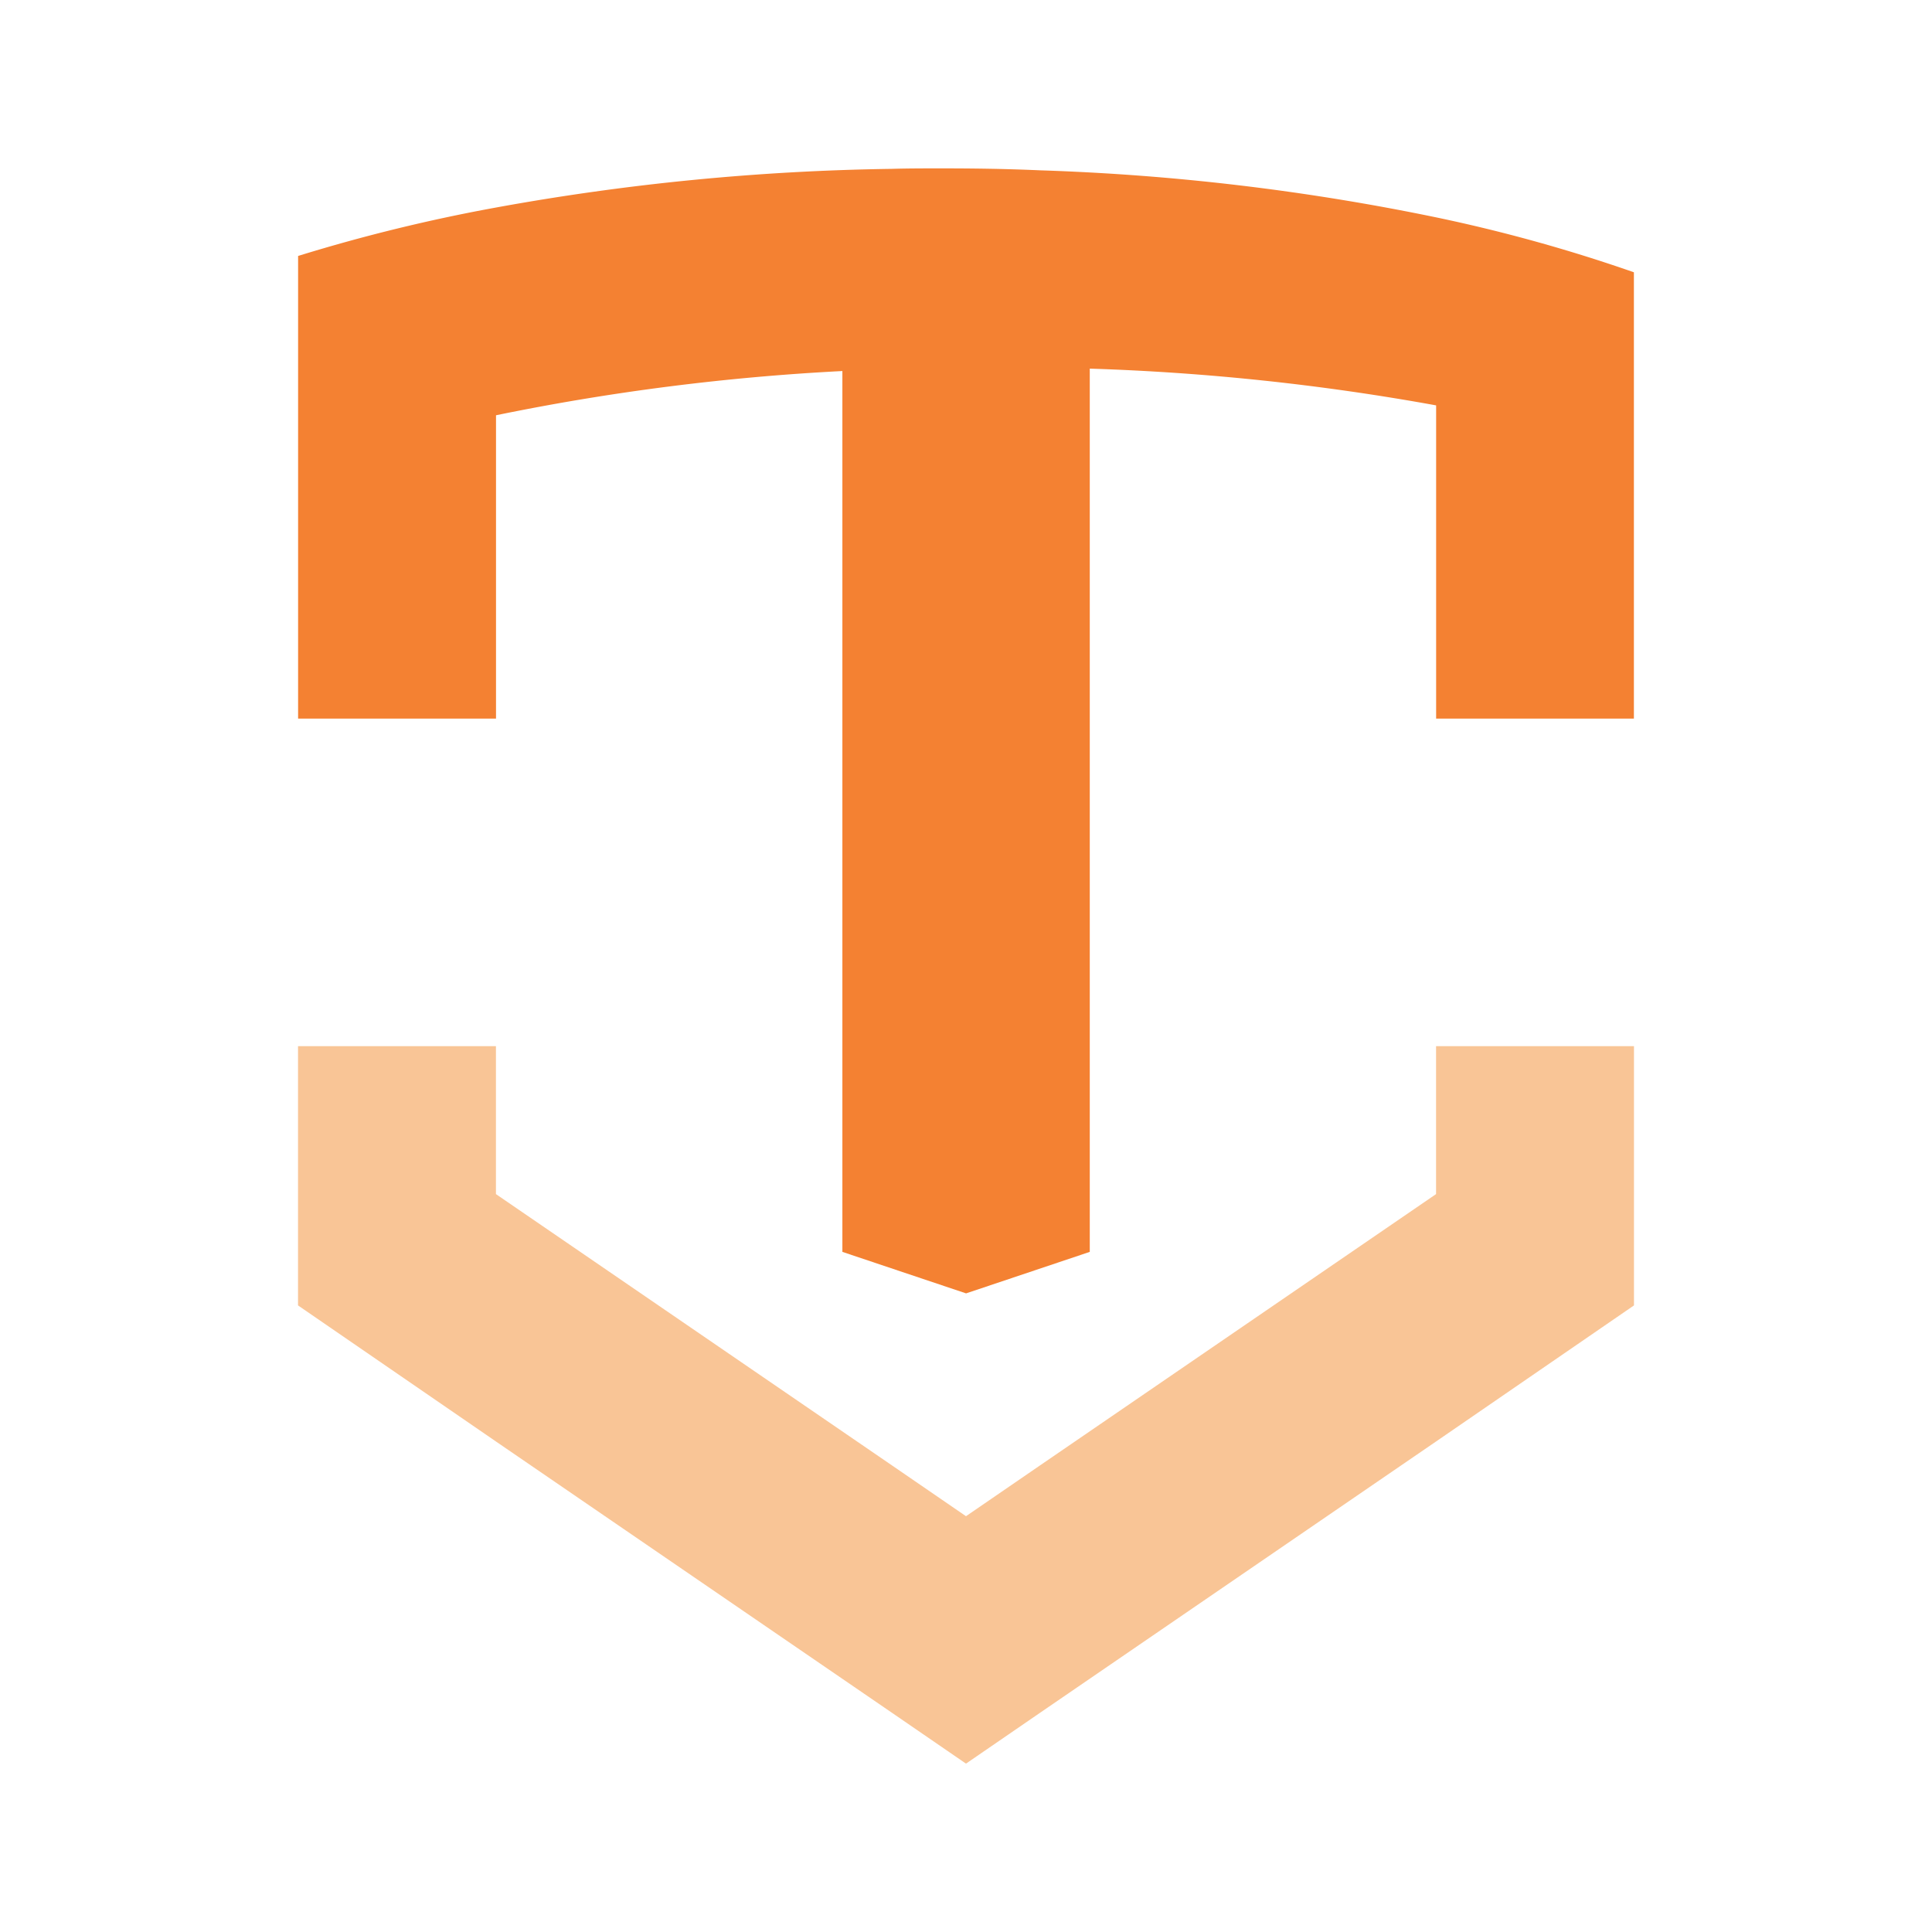
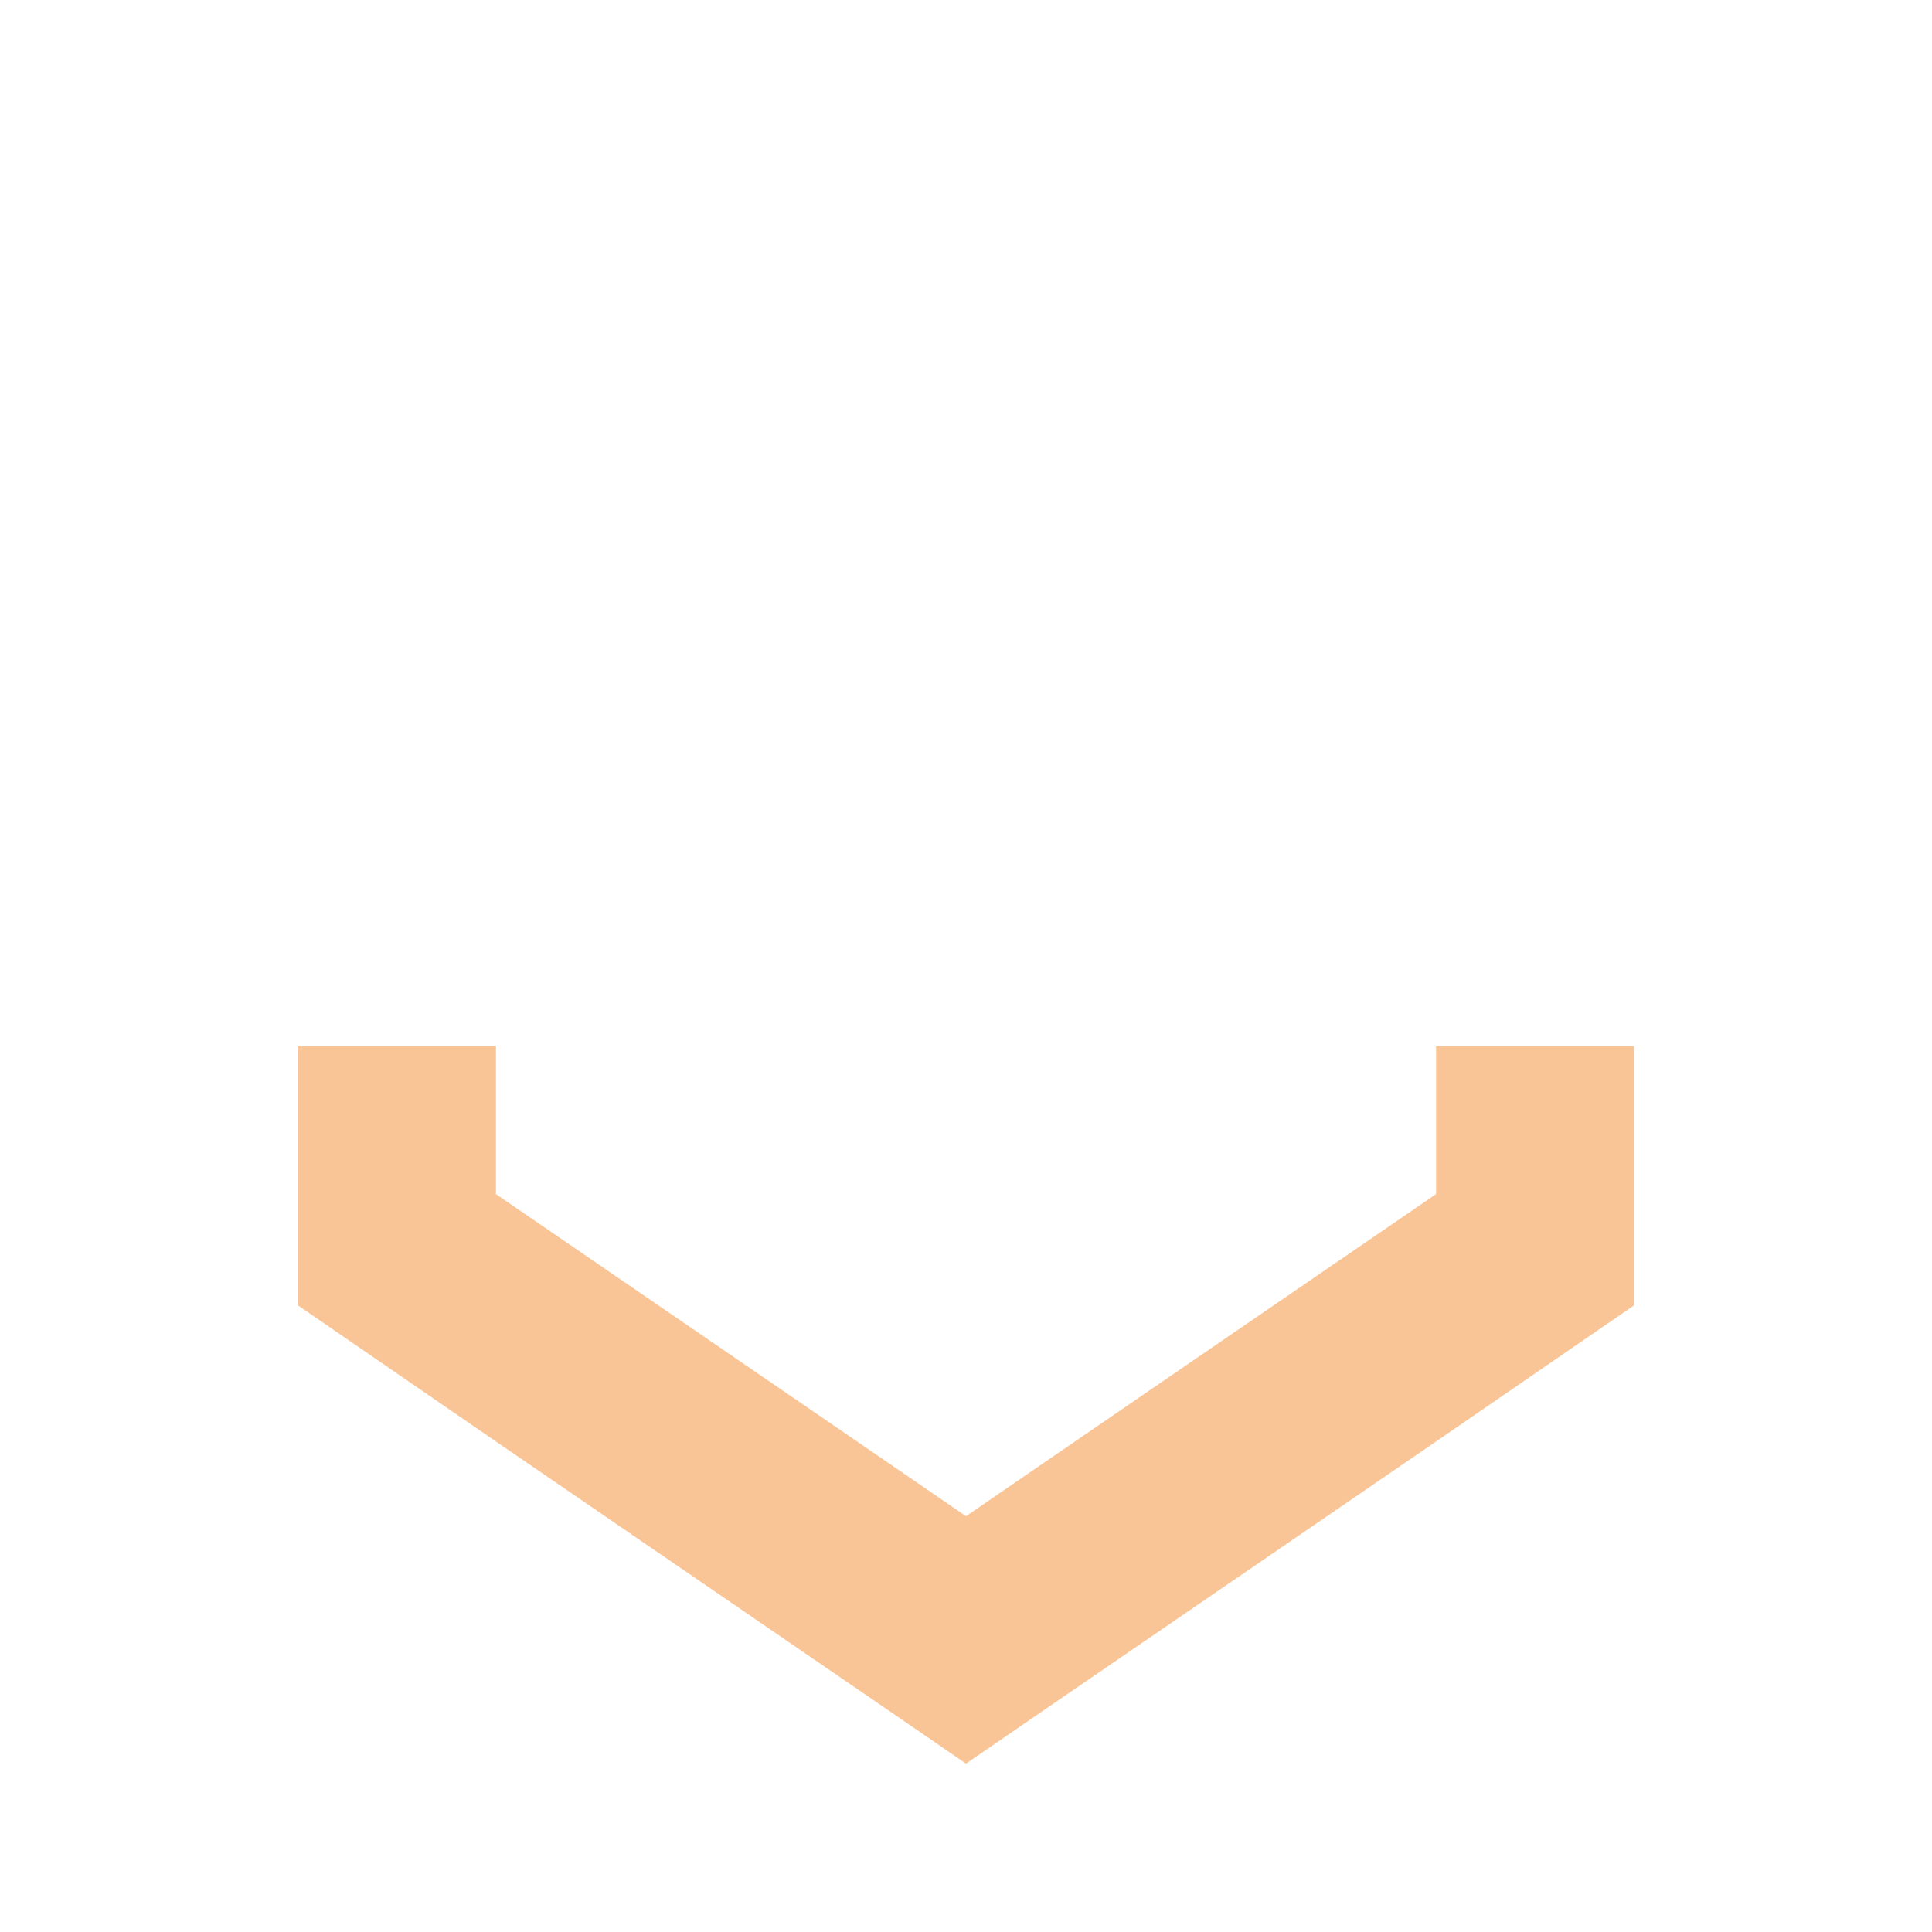
<svg xmlns="http://www.w3.org/2000/svg" id="Layer_1" data-name="Layer 1" viewBox="0 0 512 512">
  <defs>
    <style>.cls-1{fill:#f48132;}.cls-2{fill:#f9c596;}</style>
  </defs>
  <title>icon</title>
  <g id="Logo_1" data-name="Logo 1">
-     <path class="cls-1" d="M380.57,57.6a615.06,615.06,0,0,0-104.9-12.46c-8.65-.39-17.31-.52-26.23-.52-4.46,0-8.79,0-13.11.13A632.37,632.37,0,0,0,131.43,55,451.79,451.79,0,0,0,79,67.83V190.44h52.45V110.05a610.18,610.18,0,0,1,91.79-11.72V331.76l32.78,11,32.78-11V97.69a623.14,623.14,0,0,1,91.79,9.74v83H433V72.16A418.82,418.82,0,0,0,380.57,57.6Z" />
    <polygon class="cls-2" points="380.57 277.24 380.57 316.45 275.67 388.31 256 401.81 236.33 388.31 131.43 316.45 131.43 277.24 78.98 277.24 78.98 345.95 131.43 382.01 236.33 453.87 256 467.38 275.67 453.87 380.57 382.01 433.02 345.95 433.02 277.24 380.57 277.24" />
  </g>
</svg>